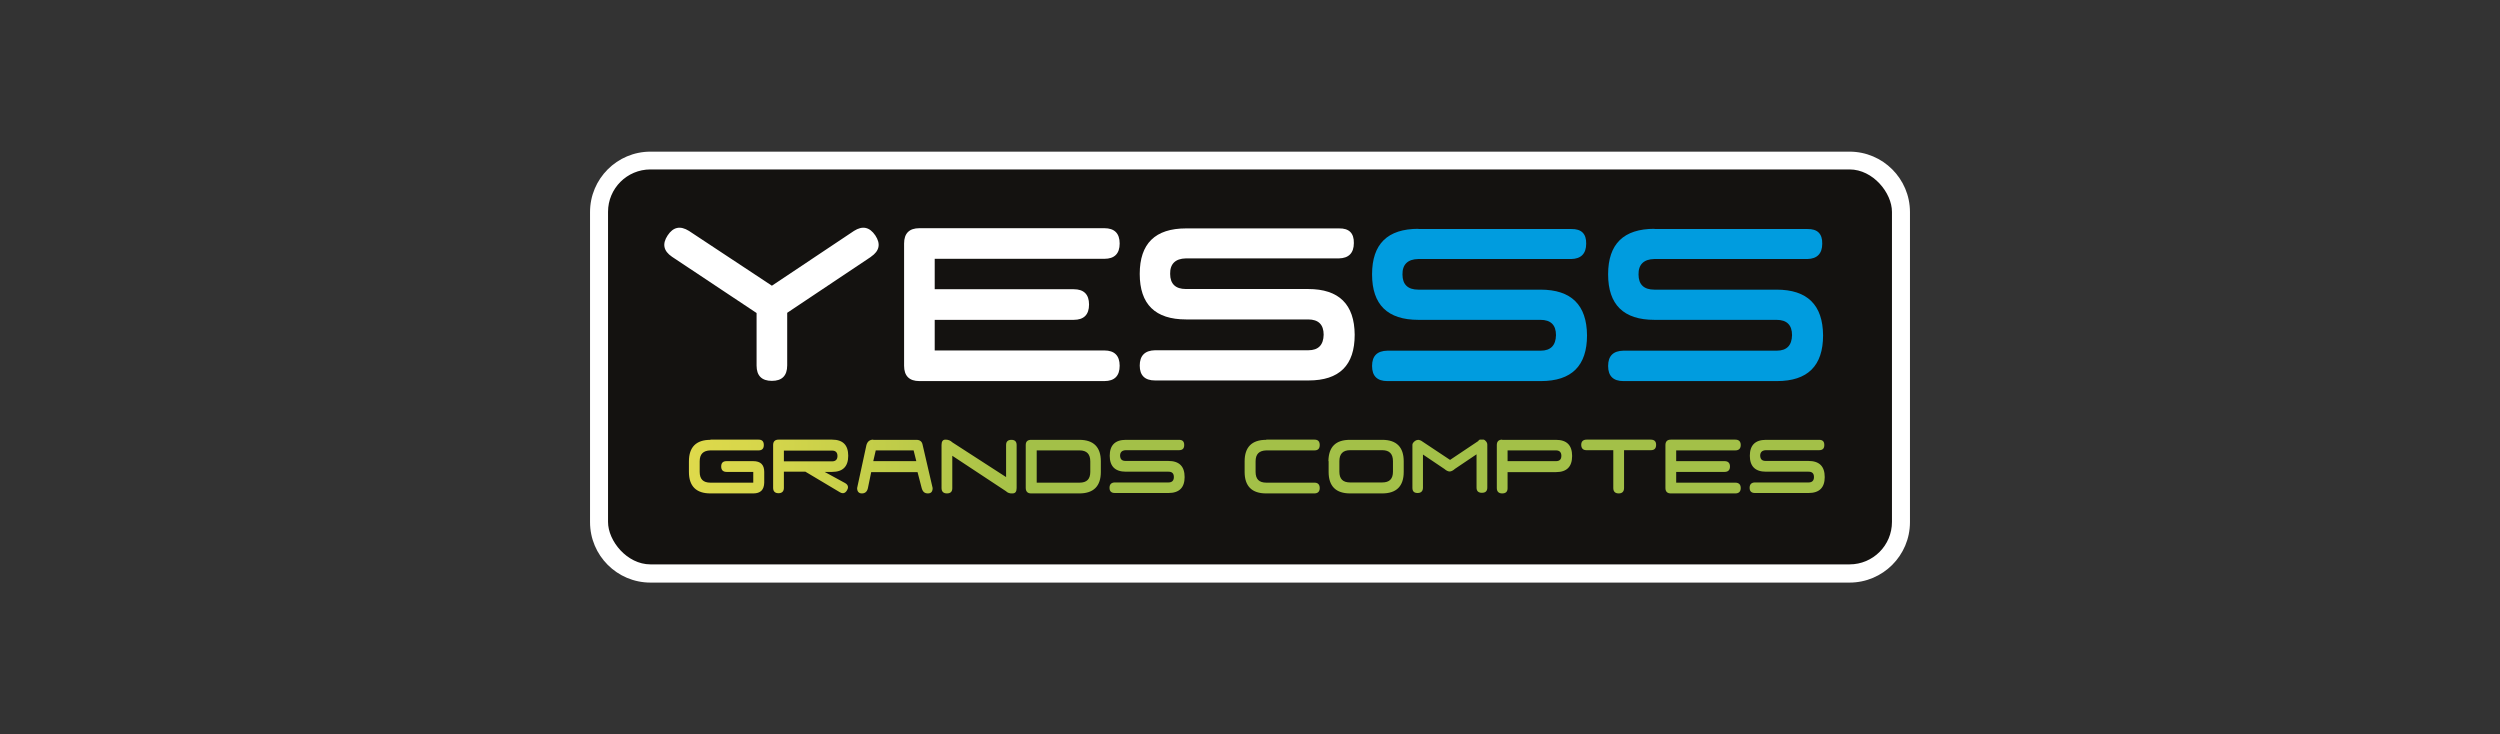
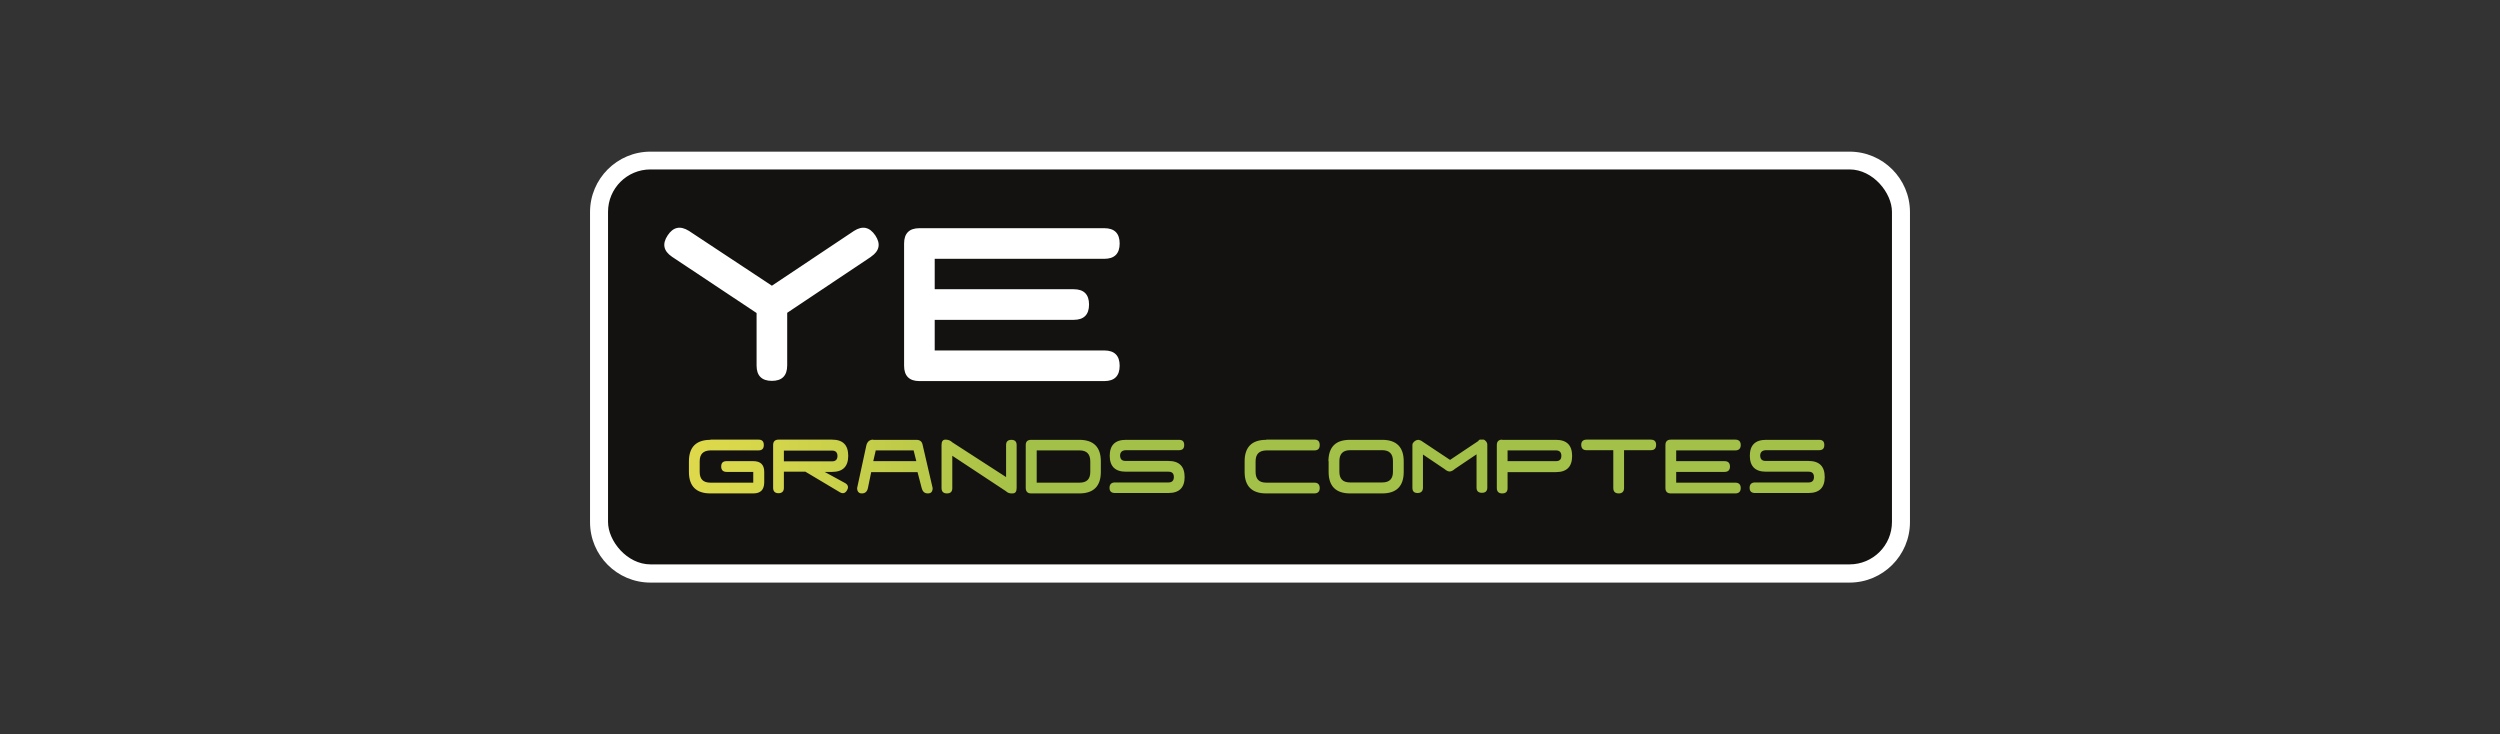
<svg xmlns="http://www.w3.org/2000/svg" id="Calque_2" version="1.1" viewBox="0 0 120.84 35.48">
  <rect x="0" y="0" width="120.84" height="35.48" fill="#333333" stroke="none" />
  <defs>
    <clipPath id="clippath">
      <path class="st0" d="M28.52 7.33h63.8v20.83h-63.8z" />
    </clipPath>
    <clipPath id="clippath-1">
      <path class="st0" d="M28.52 7.33h63.8v20.83h-63.8z" />
    </clipPath>
    <clipPath id="clippath-2">
      <path class="st0" d="M54.42 21.26c-.52 0-.78.26-.78.77s.26.77.78.77h2.06c.18 0 .26.09.26.26s-.09.26-.26.26h-2.59c-.17 0-.26.09-.26.26s.09.25.26.25h2.59c.52 0 .78-.26.78-.77 0-.52-.26-.78-.79-.78h-2.06c-.18 0-.26-.08-.27-.25 0-.17.09-.26.27-.27h2.58c.17 0 .25-.08.25-.25 0-.17-.08-.25-.25-.25h-2.58zm30.94 0c-.52 0-.78.26-.78.77s.26.77.78.77h2.06c.18 0 .26.09.26.26s-.09.26-.26.26h-2.59c-.17 0-.26.09-.26.26s.09.25.26.25h2.59c.52 0 .78-.26.78-.77 0-.52-.26-.78-.79-.78h-2.06c-.18 0-.26-.08-.27-.25 0-.17.09-.26.27-.27h2.58c.17 0 .25-.08.25-.25 0-.17-.08-.25-.25-.25h-2.58zm-51.02 0c-.69 0-1.04.35-1.04 1.04v.51c0 .69.35 1.04 1.04 1.04h2.07c.35 0 .52-.17.53-.52v-.52c0-.35-.18-.52-.53-.52h-1.29c-.18 0-.26.09-.26.26s.09.26.26.26h1.29v.52h-2.07c-.35 0-.52-.17-.52-.52v-.51c0-.35.17-.52.52-.53h2.33c.17 0 .25-.09.25-.26s-.08-.26-.25-.26h-2.33zm3.55.52h2.33c.17 0 .26.09.26.26s-.09.26-.26.26h-2.33v-.52zm-.26-.53c-.17 0-.26.09-.26.26v2.07c0 .17.09.26.26.26s.26-.09.26-.26v-.78h1.04l1.66.99c.05.03.1.05.15.05.08 0 .15-.05.2-.14.03-.05.05-.1.05-.15 0-.08-.05-.15-.14-.2l-.99-.54h.36c.52 0 .78-.26.78-.78s-.26-.78-.78-.78h-2.59zm11 .25v1.56l-2.6-1.68c-.09-.09-.2-.13-.33-.13s-.19.09-.19.26v2.08c0 .17.09.26.26.26s.26-.08.26-.25v-1.57l2.59 1.71c.08.08.19.12.32.11.14 0 .2-.09.2-.26v-2.08c0-.16-.08-.25-.25-.25s-.26.08-.26.25m1.47.26h2.08c.35 0 .52.18.52.53v.51c0 .35-.17.52-.52.52h-2.07v-1.56zm-.52-.26v2.07c0 .18.09.27.26.27h2.33c.69 0 1.04-.35 1.04-1.04v-.51c0-.69-.35-1.04-1.04-1.04h-2.33c-.17 0-.26.08-.26.25m11.62-.25c-.69 0-1.04.35-1.04 1.04v.51c0 .69.35 1.04 1.04 1.04h2.33c.17 0 .26-.09.26-.26s-.09-.26-.25-.26h-2.33c-.35 0-.52-.17-.52-.52v-.51c0-.35.17-.52.52-.53h2.33c.17 0 .25-.09.25-.26s-.08-.26-.25-.26h-2.33zm3.54 1.55v-.52c0-.35.17-.53.52-.53h1.55c.35 0 .52.18.52.53v.51c0 .35-.17.52-.52.52h-1.55c-.35 0-.52-.17-.52-.52m-.52-.51v.52c0 .69.35 1.04 1.04 1.04h1.55c.69 0 1.04-.35 1.04-1.04v-.51c0-.69-.35-1.04-1.04-1.04h-1.56c-.69 0-1.03.34-1.04 1.03m-21.88-.52h1.83l.13.52h-2.08l.12-.52zm-.12-.52c-.17 0-.28.09-.33.26l-.45 2.08c0 .17.08.26.23.26s.25-.08.29-.25l.16-.78h2.24l.2.77c.05.18.14.26.3.26s.23-.09.23-.26l-.48-2.07c-.03-.18-.13-.26-.31-.26h-2.08zm29.27.05l-1.39.93-1.4-.93s-.09-.04-.14-.04c-.05 0-.1.02-.15.05-.09.07-.13.13-.13.19v2.08c0 .17.08.25.25.25s.26-.09.26-.26v-1.6l1.04.7c.09.08.18.12.25.12s.16-.04.26-.13l1.04-.7v1.61c0 .17.09.25.26.25s.26-.08.26-.25v-2.08c0-.09-.05-.16-.13-.22a.201.201 0 00-.13-.04c-.05 0-.11.02-.17.05m1.41.49h2.34c.17 0 .26.09.26.26s-.08.26-.26.26h-2.34v-.52zm-.26-.52c-.17 0-.26.09-.26.26v2.08c0 .17.09.26.26.26s.26-.08.26-.25v-.78h2.34c.52 0 .78-.26.78-.78s-.26-.78-.78-.78h-2.6zm4.08 0c-.17 0-.26.09-.26.25s.08.26.25.26h1.3v1.83c0 .17.09.26.26.26s.26-.09.26-.26v-1.83h1.3c.17 0 .25-.09.25-.26s-.09-.25-.26-.25h-3.12zm4.07 0c-.17 0-.26.09-.26.26v2.08c0 .17.09.26.26.26h3.12c.17 0 .26-.09.26-.26s-.09-.26-.26-.26h-2.86v-.52h2.34c.17 0 .26-.09.26-.26s-.09-.26-.26-.26h-2.34v-.52h2.86c.17 0 .26-.09.26-.26s-.09-.26-.26-.26h-3.12z" />
    </clipPath>
    <linearGradient id="Dégradé_sans_nom_3" data-name="Dégradé sans nom 3" x1="-8067.83" y1="-3929.47" x2="-8067.72" y2="-3929.47" gradientTransform="matrix(493.9 0 0 -493.9 3984729.98 -1940739.52)" gradientUnits="userSpaceOnUse">
      <stop offset="0" stop-color="#009cdf" />
      <stop offset=".08" stop-color="#009cdf" />
      <stop offset=".14" stop-color="#37abbc" />
      <stop offset=".22" stop-color="#76bd95" />
      <stop offset=".29" stop-color="#a8cc76" />
      <stop offset=".36" stop-color="#ccd65f" />
      <stop offset=".41" stop-color="#e2dc52" />
      <stop offset=".44" stop-color="#ebdf4d" />
      <stop offset=".53" stop-color="#e5dc4c" />
      <stop offset=".64" stop-color="#d6d64b" />
      <stop offset=".76" stop-color="#becb49" />
      <stop offset=".86" stop-color="#a3c048" />
      <stop offset="1" stop-color="#a3c048" />
    </linearGradient>
    <style>.st0{fill:none}.st5{fill:#009cdf}.st6{fill:#fff}</style>
  </defs>
  <g clip-path="url(#clippath)">
    <g clip-path="url(#clippath-1)">
      <path class="st6" d="M31.44 7.33H89.4c1.61 0 2.92 1.31 2.92 2.92v14.99c0 1.61-1.31 2.92-2.92 2.92H31.44c-1.61 0-2.92-1.31-2.92-2.92V10.25c0-1.61 1.31-2.92 2.92-2.92z" />
      <rect x="29.39" y="8.19" width="62.06" height="19.09" rx="2.05" ry="2.05" fill="#141210" />
-       <path class="st5" d="M68.55 11.07h7.4c.49-.01.73.23.72.71 0 .48-.25.73-.72.74h-7.4c-.51.01-.77.27-.76.75 0 .48.26.73.76.73h5.91c1.49 0 2.24.74 2.25 2.21 0 1.47-.74 2.21-2.23 2.21h-7.42c-.49 0-.74-.24-.74-.73s.25-.73.74-.74h7.41c.49 0 .73-.26.74-.75 0-.49-.25-.74-.75-.74h-5.9c-1.49 0-2.24-.73-2.24-2.2s.75-2.2 2.24-2.2" />
-       <path class="st6" d="M57.32 11.04h7.4c.49-.01.73.23.72.71 0 .48-.25.73-.72.74h-7.4c-.51.01-.77.27-.76.75 0 .48.26.73.76.73h5.91c1.49 0 2.24.74 2.25 2.21 0 1.48-.74 2.21-2.23 2.21h-7.42c-.49 0-.74-.24-.74-.72s.25-.73.74-.74h7.41c.49 0 .73-.26.74-.75 0-.49-.25-.74-.75-.74h-5.9c-1.49 0-2.24-.73-2.24-2.2s.75-2.2 2.24-2.2" />
-       <path class="st5" d="M79.96 11.07h7.4c.49-.01.73.23.72.71 0 .48-.25.73-.72.74h-7.4c-.51.01-.77.27-.76.75 0 .48.26.73.76.73h5.91c1.49 0 2.24.74 2.25 2.21 0 1.47-.74 2.21-2.23 2.21h-7.42c-.49 0-.74-.24-.74-.73s.25-.73.74-.74h7.41c.49 0 .73-.26.74-.75 0-.49-.25-.74-.75-.74h-5.9c-1.49 0-2.24-.73-2.24-2.2s.75-2.2 2.24-2.2" />
      <path class="st6" d="M43.7 17.69v-5.92c0-.49.25-.74.74-.74h8.94c.49 0 .74.25.74.74s-.25.74-.74.74h-8.2v1.47h6.72c.49 0 .74.25.74.74s-.25.74-.74.74h-6.72v1.48h8.2c.49 0 .74.25.74.74s-.25.74-.74.74h-8.94c-.49 0-.74-.25-.74-.74m-1.61-5.26l-4.04 2.7v2.54c0 .5-.25.75-.74.75s-.74-.25-.74-.74v-2.54l-4.09-2.72c-.41-.28-.48-.62-.21-1.03.27-.41.61-.48 1.03-.22l4.01 2.65 3.97-2.65c.41-.26.75-.19 1.03.22.27.41.2.75-.21 1.03" />
    </g>
    <g clip-path="url(#clippath-2)">
      <path fill="url(#Dégradé_sans_nom_3)" d="M33.3 21.25h54.9v2.6H33.3z" />
    </g>
  </g>
</svg>